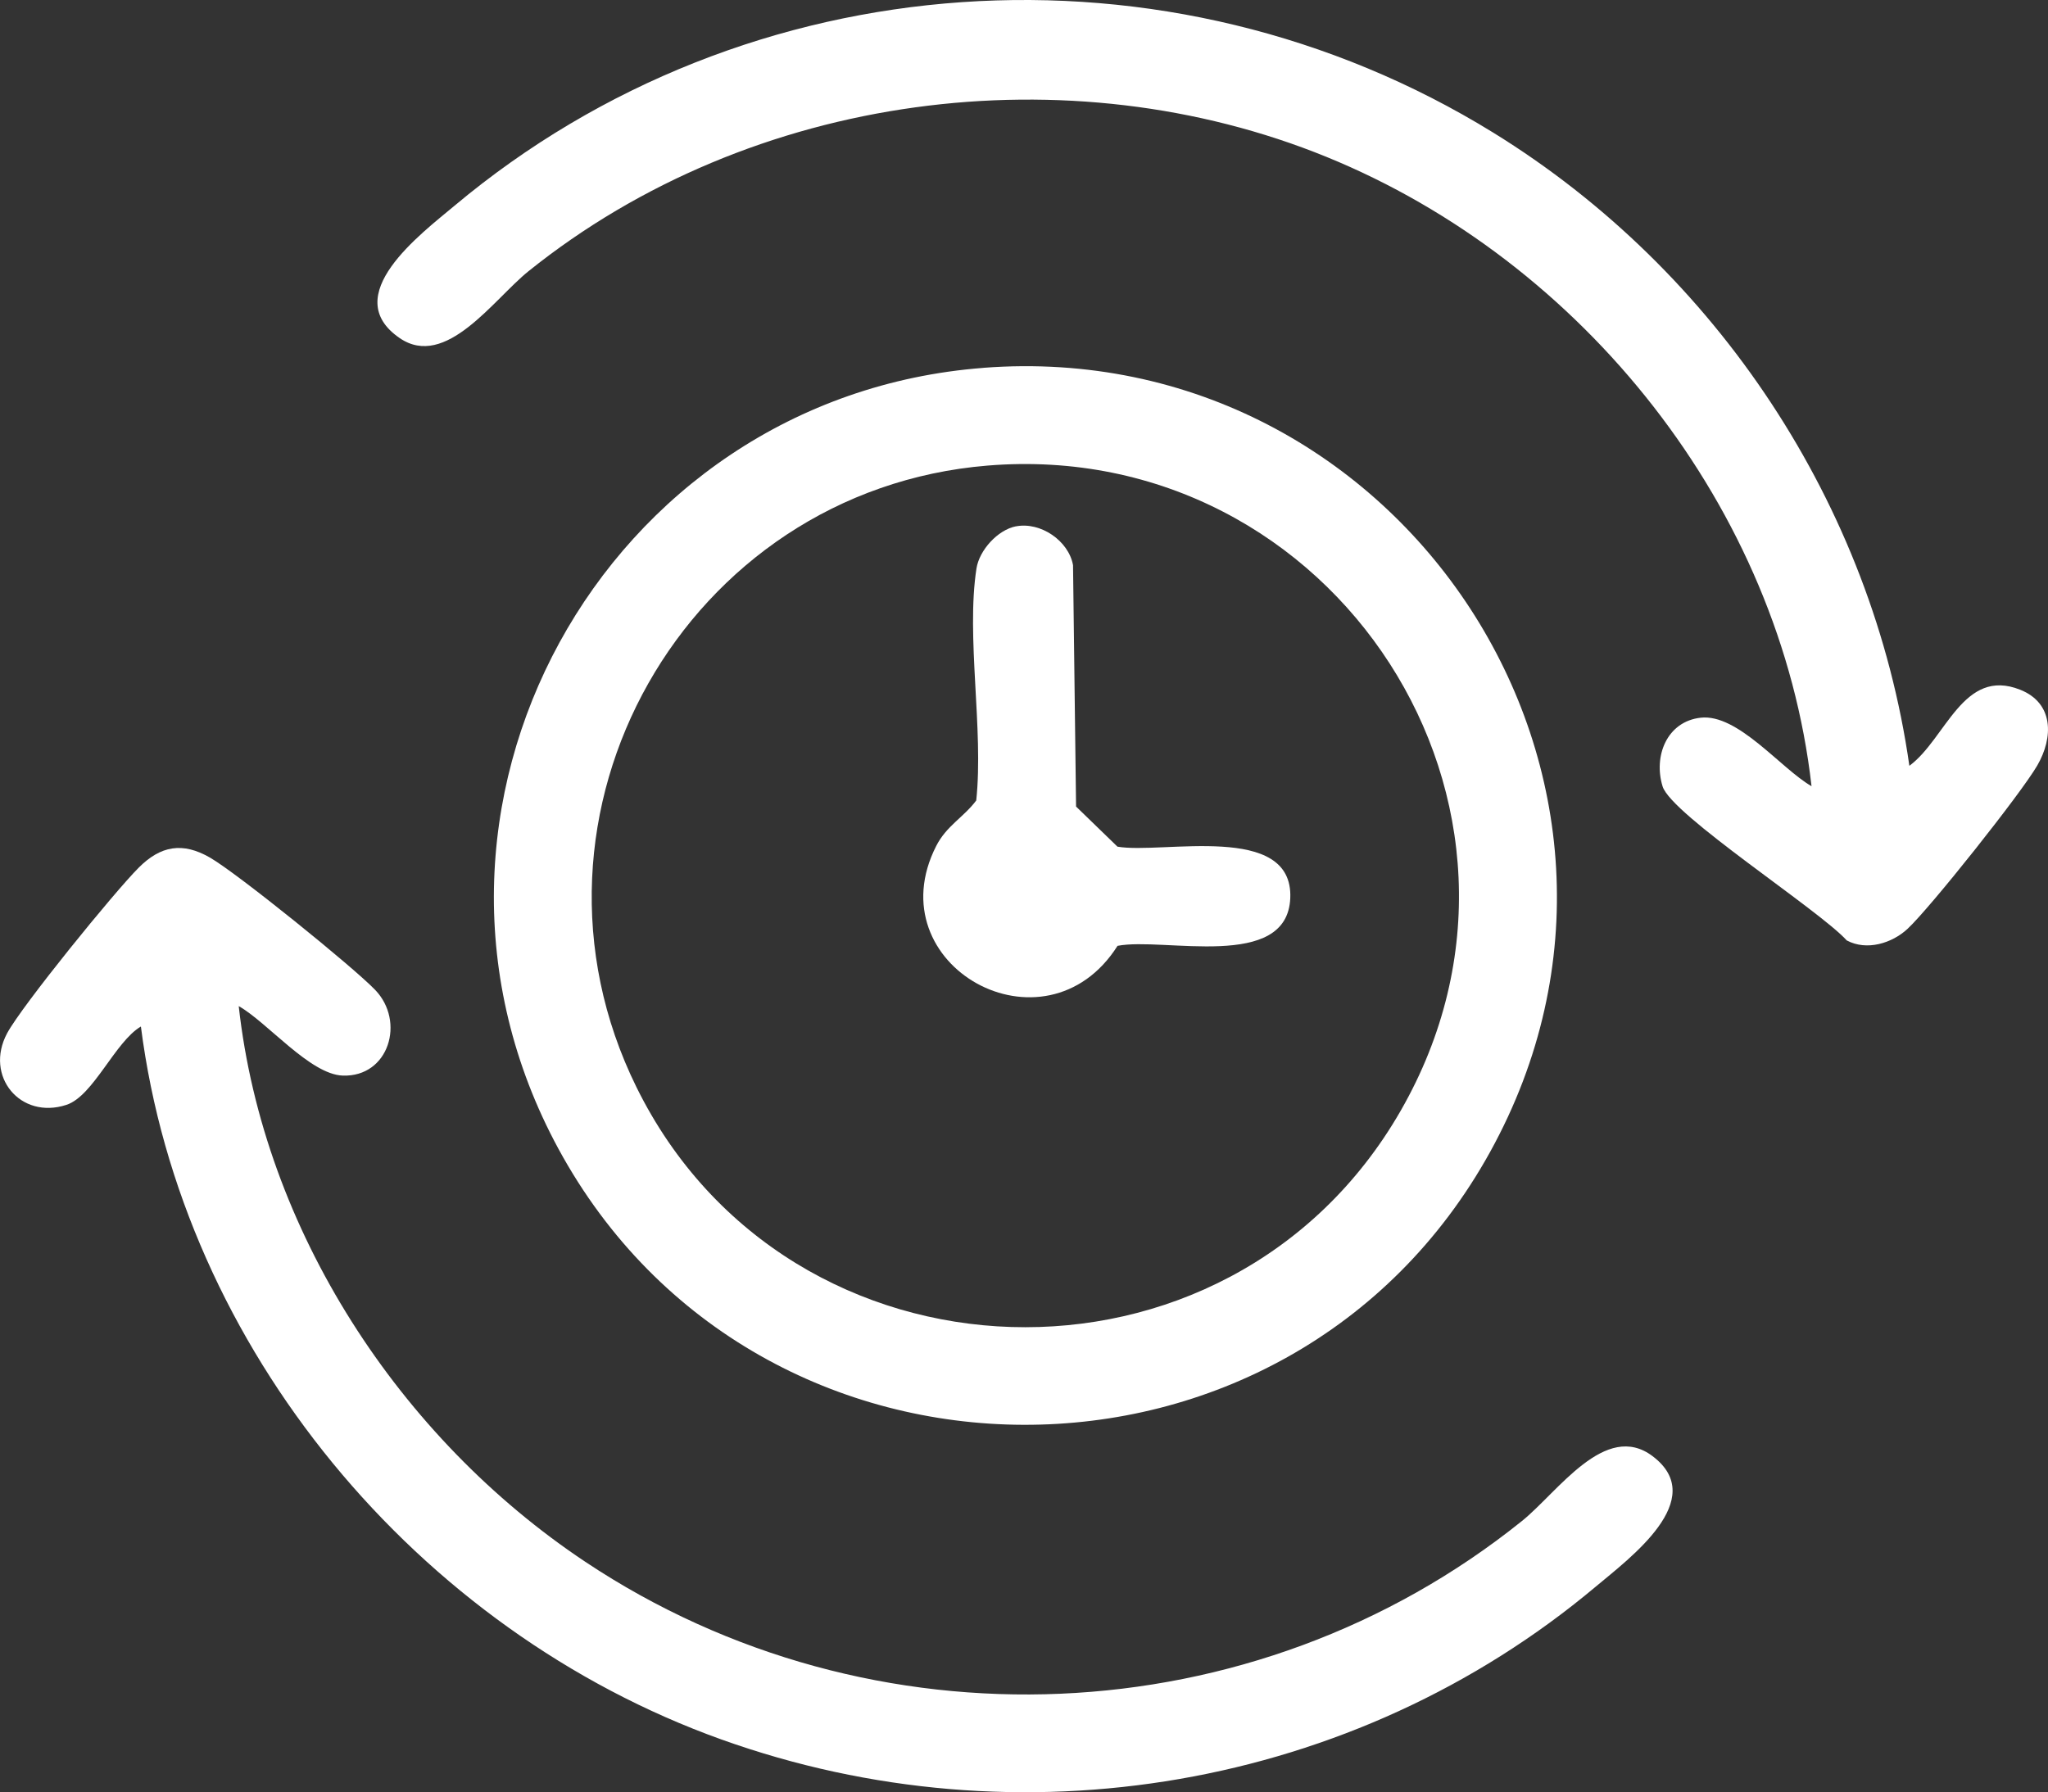
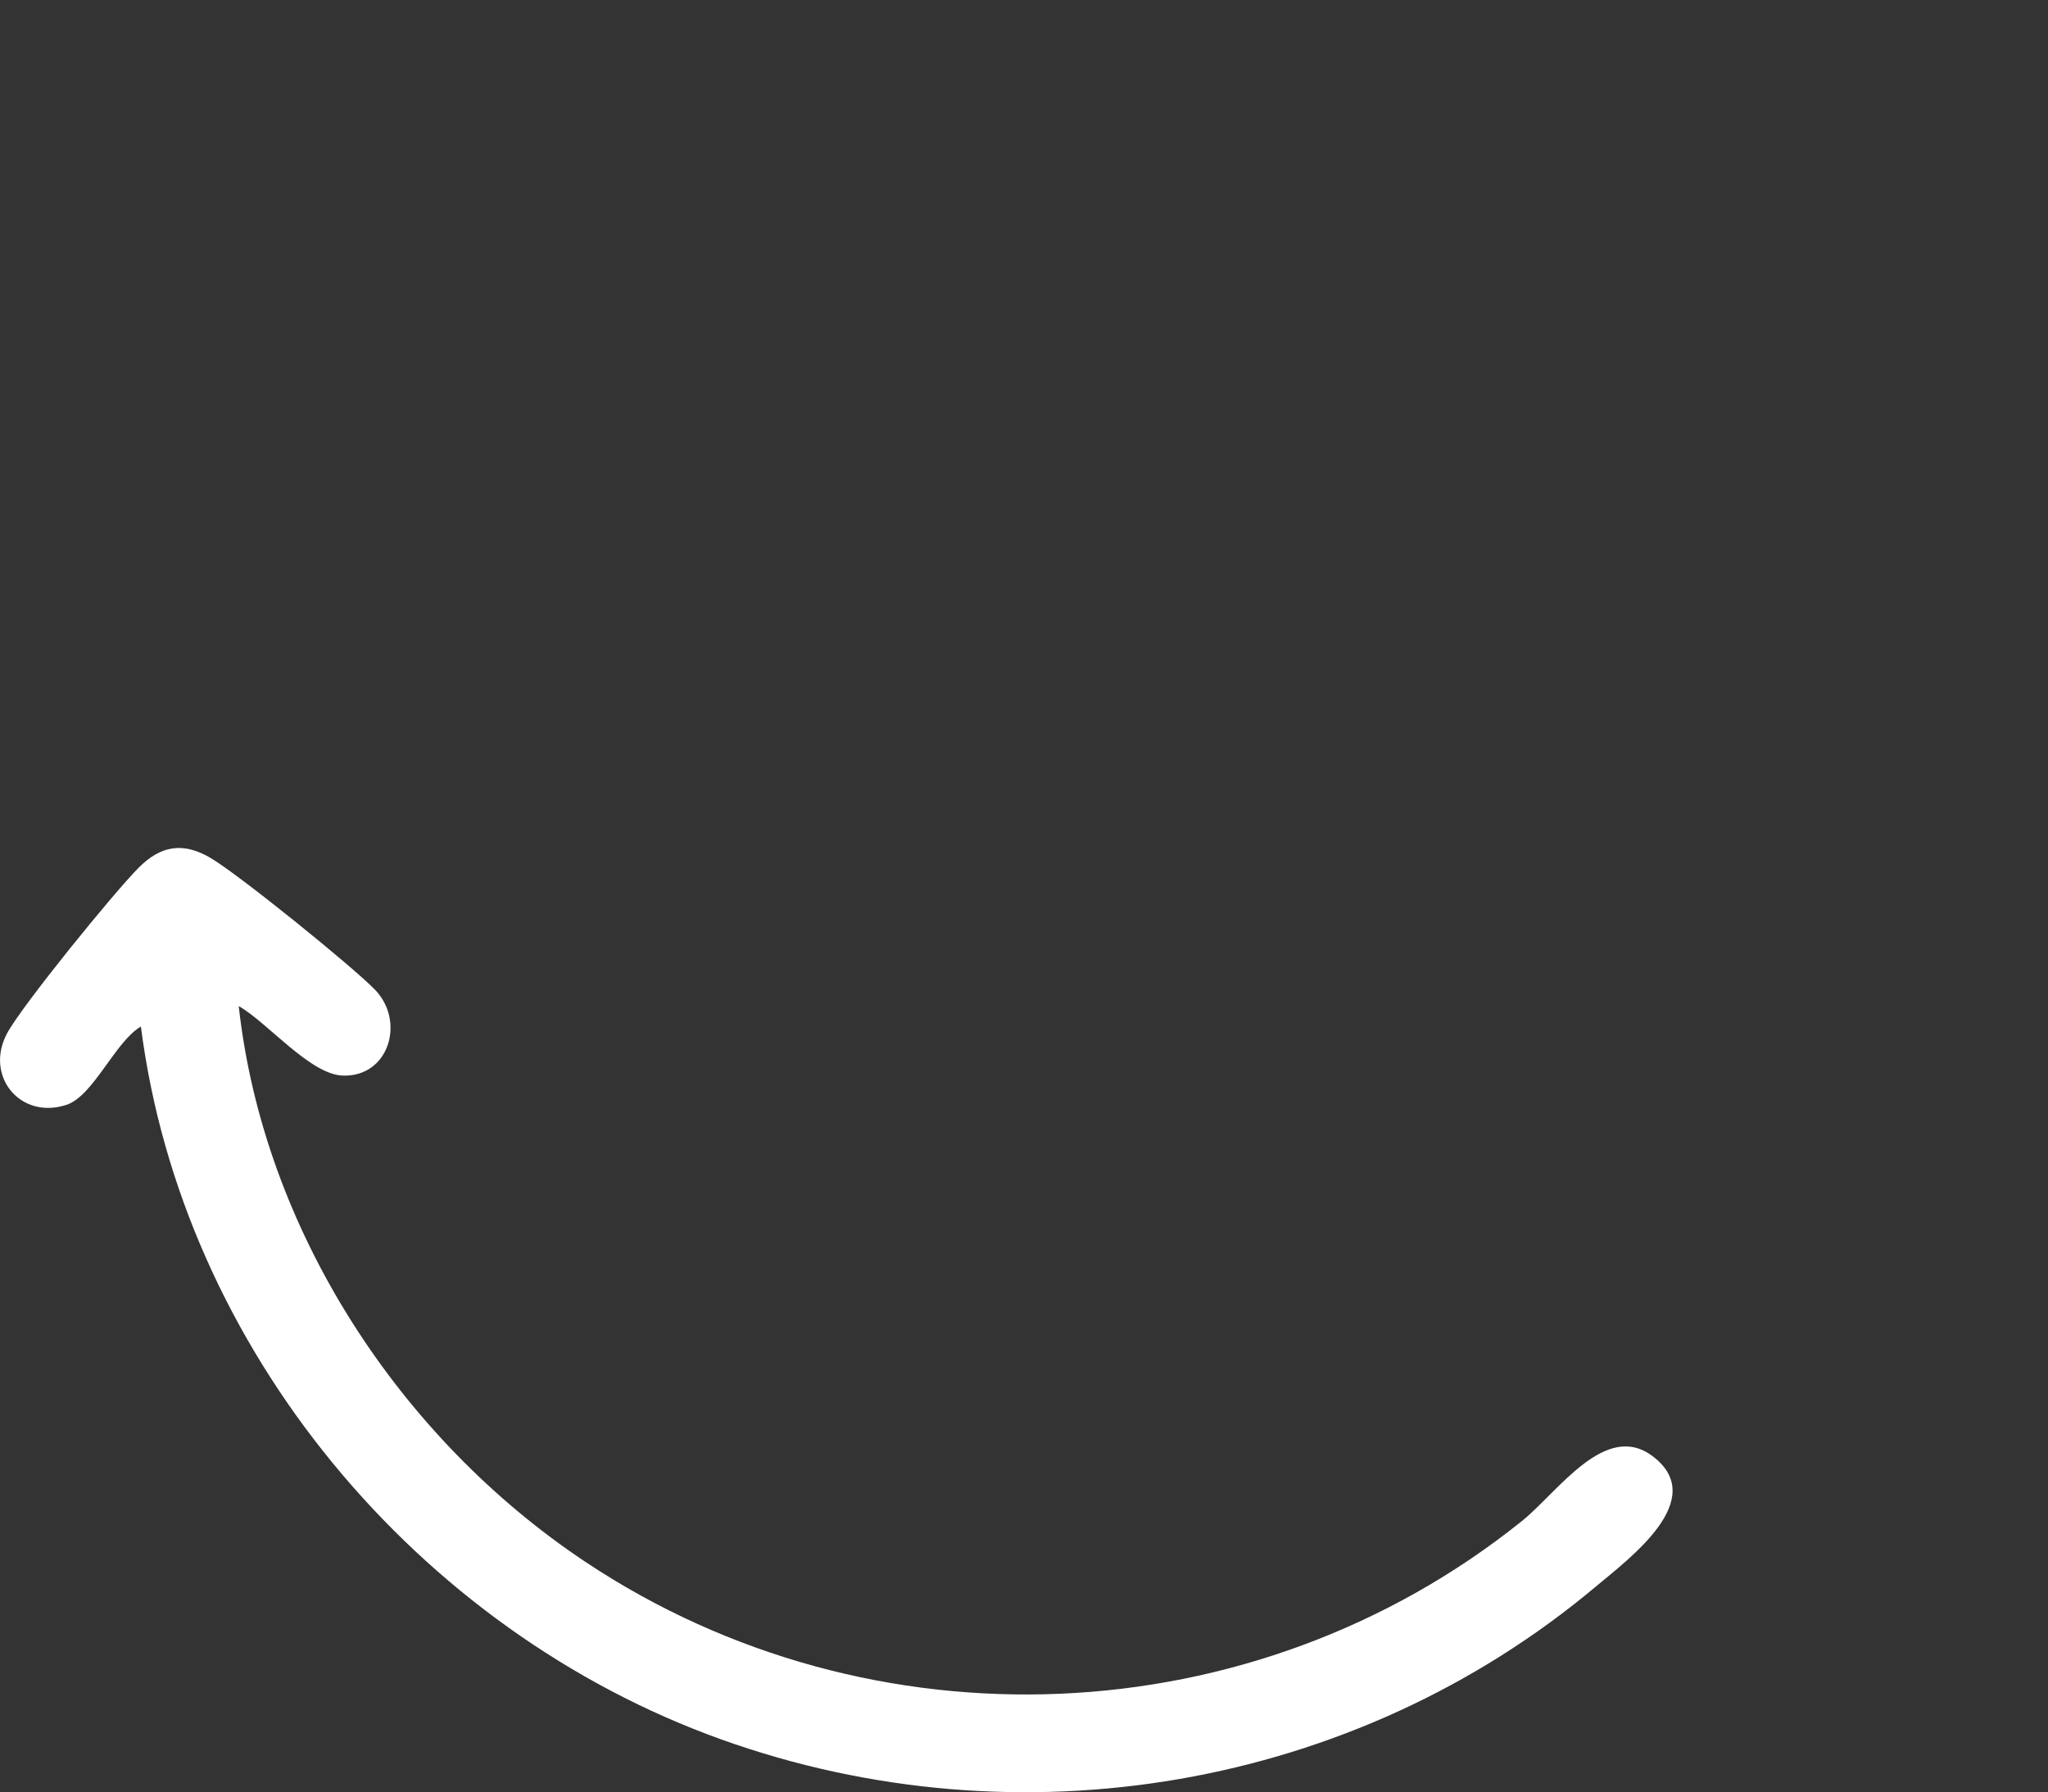
<svg xmlns="http://www.w3.org/2000/svg" id="_Слой_1" data-name="Слой 1" viewBox="0 0 451.75 395.43">
  <rect x="0" y="0" width="451.75" height="395.43" fill="#333333" stroke="none" />
  <defs>
    <style> .cls-1 { fill: #fff; } </style>
  </defs>
-   <path class="cls-1" d="M216.95,81.15c92.24-7.04,156.84,91.17,111.79,172.91-44.48,80.7-161.65,80.29-205.55-.58-40.49-74.6,9.85-165.92,93.76-172.32ZM217.85,102.72c-66.58,5.46-107.14,76.92-77.46,137.14,33.58,68.14,130.66,71.24,168.57,5.21,38.53-67.11-14.65-148.61-91.11-142.35Z" />
  <path class="cls-1" d="M52.66,221.99c5.47,49.38,35.46,95.3,76.47,122.61,63.15,42.05,147.4,38.53,206.56-9,7.93-6.37,18.43-22.21,28.86-14.31,12.57,9.51-5.1,22.51-12.58,28.79-53.26,44.69-127.29,57.2-192.82,33.71-67.08-24.05-118.99-86.24-128.07-157.31-5.72,3.37-10.46,15.31-16.41,17.28-10.17,3.35-18.16-6.33-13.1-15.79,3.26-6.08,23.69-31.21,29.05-36.56,4.8-4.8,9.63-5.7,15.71-2.19s31.6,24.15,36.43,29.19c6.69,6.97,3.02,19.24-7.15,18.9-7.22-.24-16.66-11.78-22.94-15.32Z" />
-   <path class="cls-1" d="M421.17,168.96c8.07-5.93,11.84-21.79,24.43-16.79,7.44,2.95,7.37,10.53,3.79,16.71s-23.67,31.47-28.64,36.07c-3.41,3.16-8.97,4.9-13.39,2.54-6.04-6.69-38.68-27.72-40.62-33.98-2.06-6.67.93-14.31,8.38-15.16,8.23-.94,17.72,11.24,24.47,15.11-6.94-61.27-50.31-115.73-106.98-138.84s-126.66-14.45-176.05,25.23c-7.66,6.16-18.22,21.73-28.4,14.74-13.61-9.34,4.63-22.95,12.12-29.22C164.82-8.7,257.79-14.92,329.41,29.28c49.27,30.41,83.58,82.15,91.76,139.69Z" />
-   <path class="cls-1" d="M224.09,116.13c5.41-1.05,11.62,3.15,12.6,8.56l.67,53.26,9.13,8.85c9.9,1.71,38.83-5.5,38.12,11.36-.68,16.18-27.92,8.54-38.1,10.52-15.98,25.16-53.43,4.33-40-22.03,2.28-4.48,6.03-6.3,8.83-10.04,1.66-15.66-2.28-36.12.05-51.18.62-4.03,4.68-8.52,8.7-9.31Z" />
</svg>